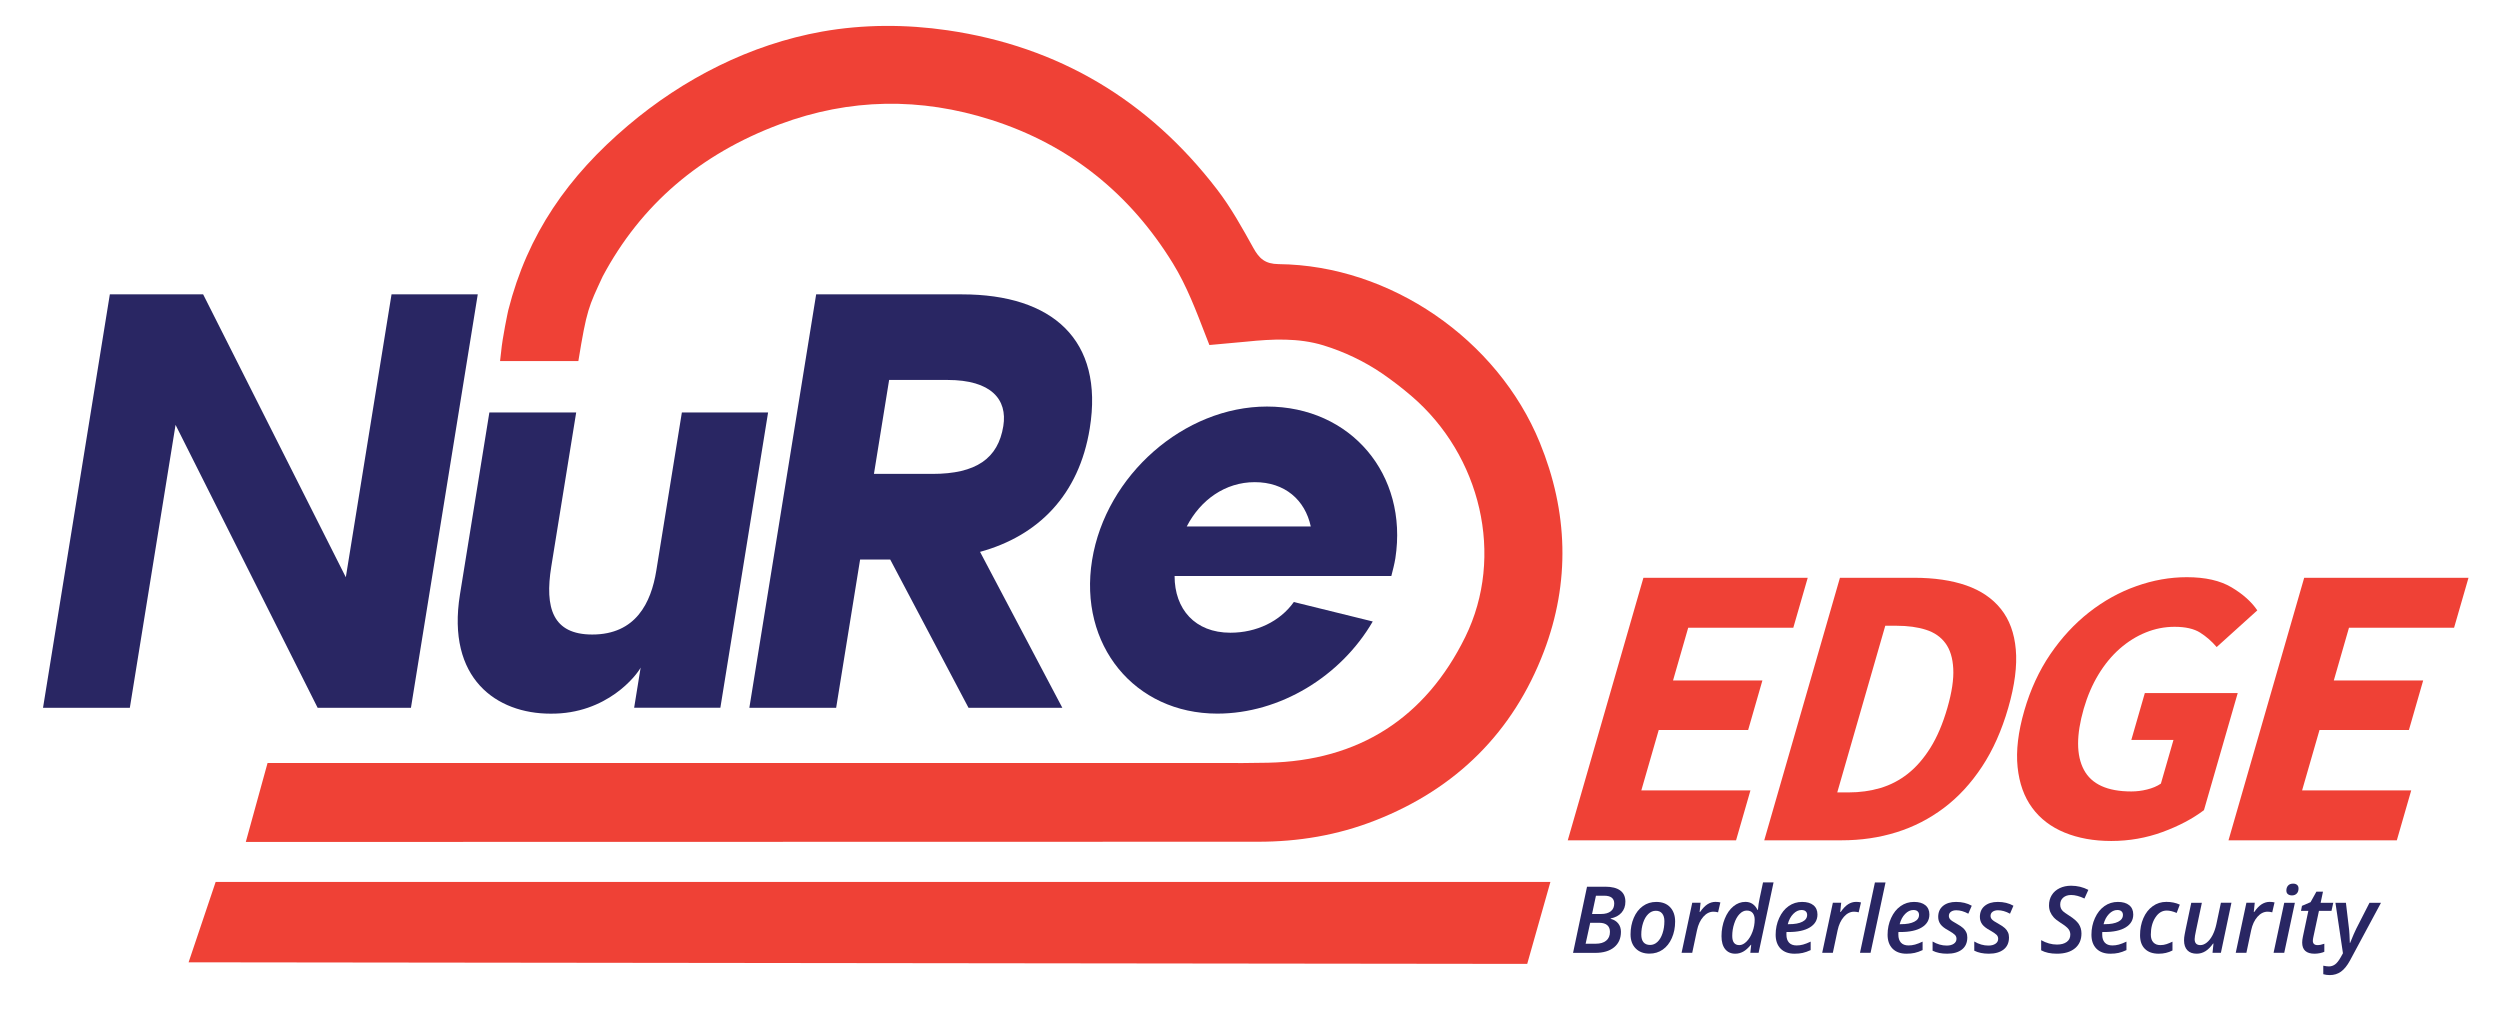
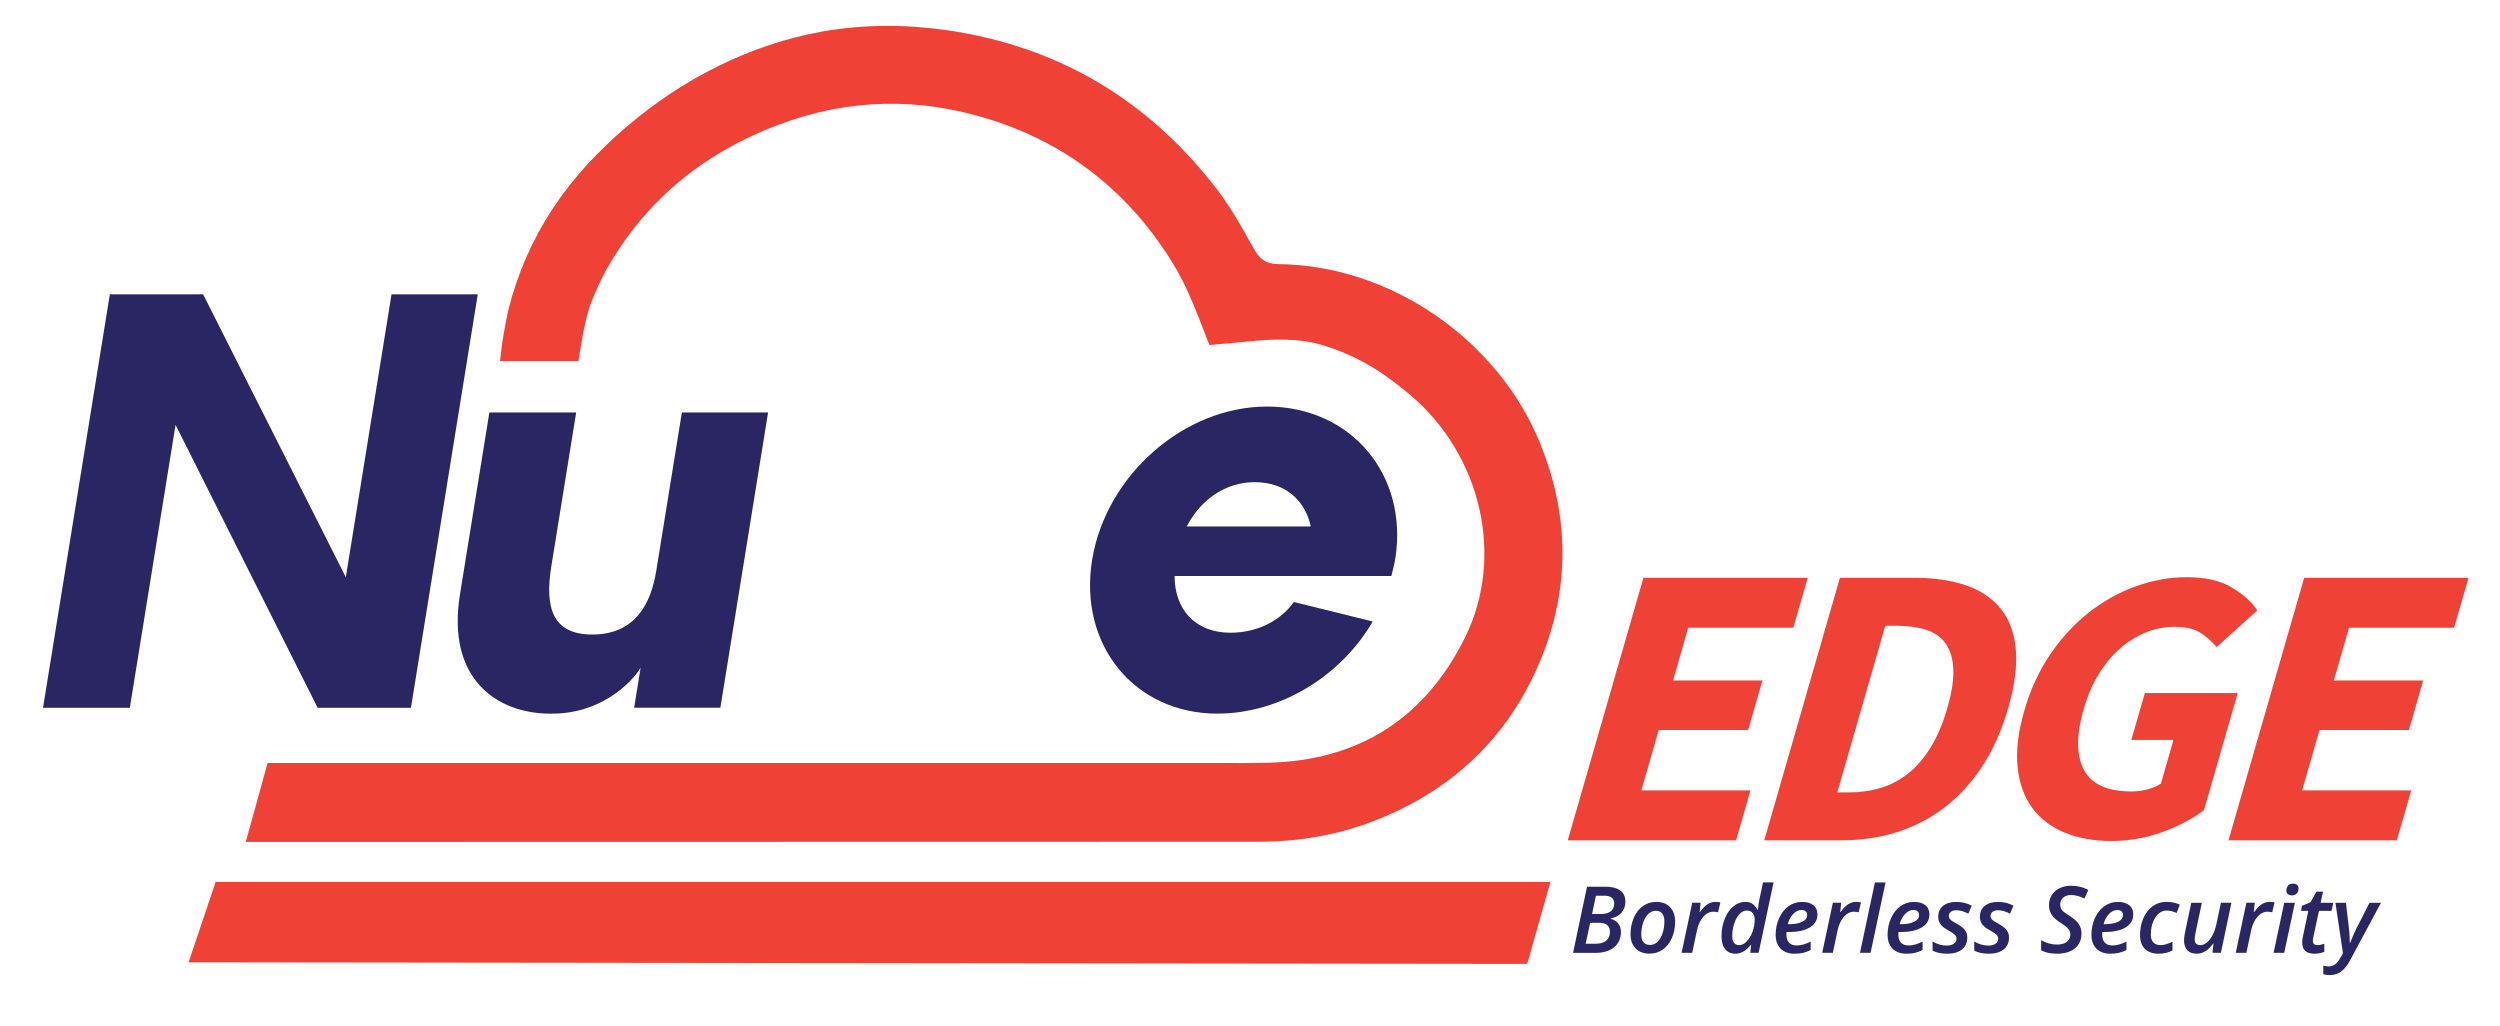
<svg xmlns="http://www.w3.org/2000/svg" version="1.1" id="Layer_1" x="0px" y="0px" viewBox="0 0 596.12 244.59" enable-background="new 0 0 596.12 244.59" xml:space="preserve">
  <polygon fill="#292663" points="10.26,168.77 26.19,70.19 48.44,70.19 82.46,137.64 93.36,70.19 113.92,70.19 97.99,168.77   75.74,168.77 41.86,101.31 30.96,168.77 " />
  <path fill="#292663" d="M109.68,141.73l7.01-43.38h20.7l-5.94,36.76c-1.59,9.86,0.34,16.19,9.77,16.19  c10.42,0,14.04-7.61,15.27-15.21l6.1-37.74h20.56l-11.38,70.41h-20.56l1.55-9.58c-0.84,1.69-7.99,11.13-21.49,10.99  C118.46,170.18,106.42,161.87,109.68,141.73" />
-   <path fill="#292663" d="M178.68,168.77l15.93-98.58h34.78c21.55,0,33.88,10.84,30.46,31.97c-2.57,15.91-12.31,25.63-26.16,29.43  l19.62,37.18h-22.37l-18.67-35.35h-7.18l-5.71,35.35H178.68z M208.39,113h13.94c10.42,0,15.66-3.66,16.91-11.41  c1.02-6.33-2.87-10.99-13.29-10.99h-13.94L208.39,113z" />
  <path fill="#292663" d="M302.1,96.94c20,0,33.71,16.2,30.62,36.19c-0.23,1.41-0.6,2.81-0.96,4.22h-51.68  c-0.01,7.89,4.86,13.52,13.3,13.52c6.2,0,11.84-2.68,15.13-7.32l18.82,4.64c-7.61,13.1-22.14,21.97-37.07,21.97  c-19.71,0-33.13-16.34-29.85-36.62C263.69,113.28,282.39,96.94,302.1,96.94 M282.98,125.53h29.57c-1.37-6.34-6.18-10.56-13.36-10.56  C292.15,114.97,286.25,119.2,282.98,125.53" />
  <path fill="#EF4136" d="M299.88,200.71c9.69,0.02,19.07-1.55,28.1-5.1c19.26-7.56,32.85-21.05,40.16-40.26  c6.29-16.54,5.78-33.31-0.98-49.82c-10.07-24.61-35.66-42.28-62.27-42.55c-3.22-0.04-4.62-1.31-6.03-3.86  c-2.66-4.79-5.34-9.64-8.67-13.97c-16.3-21.22-37.67-34.05-64.26-37.93c-9.88-1.44-20.09-1.44-29.91,0.31  c-17.14,3.07-33.08,11.21-46.31,22.43c-14.22,12.06-23.89,25.8-28.51,44c-0.07,0.29-1.41,6.58-1.71,9.96  c-0.13,1.12-0.25,2.17-0.25,2.17h0.46c0,0,0.01,0,0.01,0h18.2c2.01-12.35,2.44-12.92,5.79-20.16c9.09-17.06,23.17-29.19,42.27-36.31  c16.67-6.22,33.55-6.42,50.38-1.04c18.66,5.95,33.09,17.56,43.34,34.24c3.32,5.4,5.55,11.36,7.83,17.25  c0.29,0.73,0.57,1.47,0.86,2.2c0.1,0,8.08-0.73,8.88-0.81c6.11-0.63,12.37-0.93,18.31,0.89c4.95,1.52,9.7,3.78,13.98,6.69  c2.42,1.66,4.78,3.48,7.01,5.39c16.53,14.15,22.31,38.15,12.84,57.44c-9.53,19.39-25.45,29.54-47.03,30  c-2.38,0.05-4.77,0.07-7.16,0.09l0.03-0.03H63.8l-5.19,18.83L299.88,200.71z" />
  <polygon fill-rule="evenodd" clip-rule="evenodd" fill="#EF4136" points="44.97,229.46 364.16,229.84 369.69,210.3 51.42,210.3 " />
  <polygon fill="#EF4136" points="373.83,200.37 391.87,137.77 431.05,137.77 427.61,149.68 402.55,149.68 398.93,162.26   420.24,162.26 416.84,174.07 395.52,174.07 391.37,188.47 417.39,188.47 413.96,200.37 " />
  <path fill="#EF4136" d="M420.68,200.37l18.05-62.6h17.67c4.8,0,8.95,0.61,12.44,1.82c3.49,1.22,6.25,3.09,8.27,5.62  c2.03,2.53,3.21,5.75,3.55,9.65c0.35,3.91-0.25,8.55-1.8,13.92c-1.55,5.38-3.63,10.05-6.25,14.02c-2.62,3.97-5.64,7.25-9.08,9.84  c-3.44,2.59-7.21,4.53-11.32,5.81c-4.12,1.29-8.48,1.92-13.09,1.92H420.68z M438.09,188.95h2.69c2.69,0,5.22-0.35,7.6-1.05  c2.38-0.71,4.56-1.84,6.55-3.41c1.99-1.57,3.78-3.63,5.38-6.19c1.6-2.56,2.95-5.73,4.04-9.51c1.07-3.71,1.54-6.83,1.4-9.36  c-0.13-2.53-0.75-4.54-1.86-6.05c-1.1-1.5-2.65-2.58-4.64-3.21c-1.99-0.64-4.33-0.96-7.02-0.96h-2.69L438.09,188.95z" />
  <path fill="#EF4136" d="M503.41,200.53c-4.16,0-7.86-0.67-11.1-2c-3.24-1.33-5.83-3.3-7.74-5.91c-1.92-2.61-3.08-5.84-3.48-9.72  c-0.4-3.87,0.13-8.36,1.6-13.45c1.45-5.02,3.52-9.51,6.2-13.45c2.69-3.94,5.77-7.27,9.25-10c3.49-2.73,7.23-4.81,11.25-6.23  c4.01-1.43,8.03-2.14,12.06-2.14c4.41,0,7.96,0.81,10.66,2.42c2.7,1.61,4.75,3.44,6.14,5.49l-9.69,8.75  c-1.16-1.36-2.47-2.51-3.94-3.44c-1.47-0.93-3.51-1.39-6.11-1.39c-2.36,0-4.64,0.45-6.86,1.35c-2.22,0.9-4.28,2.19-6.19,3.86  c-1.91,1.68-3.6,3.72-5.07,6.14c-1.47,2.42-2.65,5.15-3.53,8.19c-1.8,6.27-1.79,11.12,0.04,14.56c1.83,3.44,5.6,5.16,11.31,5.16  c1.24,0,2.49-0.15,3.76-0.47c1.27-0.31,2.37-0.77,3.29-1.4l3-10.42h-10.05l3.22-11.17h22.15l-8.05,27.92  c-2.7,2.04-5.99,3.78-9.88,5.21C511.77,199.81,507.69,200.53,503.41,200.53" />
  <polygon fill="#EF4136" points="531.38,200.37 549.43,137.77 588.61,137.77 585.17,149.68 560.11,149.68 556.49,162.26   577.8,162.26 574.4,174.07 553.08,174.07 548.93,188.47 574.95,188.47 571.52,200.37 " />
  <g>
    <path fill="#292663" d="M382.73,211.43c1.6,0,2.8,0.3,3.62,0.91c0.82,0.6,1.22,1.5,1.22,2.67c0,1.05-0.31,1.92-0.93,2.62   c-0.62,0.7-1.48,1.15-2.58,1.37v0.09c0.78,0.2,1.38,0.57,1.81,1.12c0.43,0.54,0.64,1.2,0.64,1.98c0,1.56-0.54,2.79-1.62,3.68   c-1.08,0.89-2.58,1.34-4.5,1.34h-5.3l3.33-15.77H382.73z M378.09,225.03h2.41c1.06,0,1.89-0.24,2.49-0.73   c0.6-0.49,0.9-1.19,0.9-2.09c0-0.71-0.22-1.24-0.65-1.61c-0.43-0.37-1.06-0.56-1.9-0.56h-2.16L378.09,225.03z M379.62,217.94h2.15   c1,0,1.77-0.22,2.32-0.65c0.55-0.43,0.82-1.05,0.82-1.85c0-1.24-0.8-1.86-2.41-1.86h-1.95L379.62,217.94z" />
    <path fill="#292663" d="M399.43,219.73c0,1.45-0.26,2.77-0.79,3.96c-0.52,1.19-1.25,2.1-2.16,2.74c-0.92,0.64-1.97,0.96-3.17,0.96   c-1.38,0-2.48-0.41-3.29-1.24c-0.81-0.82-1.22-1.94-1.22-3.36c0-1.43,0.26-2.74,0.77-3.94c0.51-1.19,1.23-2.12,2.16-2.79   c0.93-0.67,2-1,3.21-1c1.4,0,2.5,0.42,3.29,1.25C399.03,217.16,399.43,218.3,399.43,219.73z M396.87,219.63   c0-0.77-0.18-1.37-0.53-1.81c-0.35-0.43-0.86-0.65-1.51-0.65c-0.67,0-1.27,0.26-1.8,0.77c-0.53,0.51-0.94,1.21-1.23,2.09   c-0.29,0.88-0.44,1.82-0.44,2.82c0,0.8,0.18,1.41,0.53,1.83c0.36,0.42,0.88,0.64,1.58,0.64c0.65,0,1.23-0.24,1.75-0.73   c0.52-0.49,0.92-1.17,1.21-2.05C396.73,221.65,396.87,220.68,396.87,219.63z" />
    <path fill="#292663" d="M409.05,215.05c0.45,0,0.83,0.04,1.17,0.13l-0.55,2.36c-0.39-0.1-0.76-0.15-1.1-0.15   c-0.91,0-1.71,0.41-2.43,1.22c-0.71,0.81-1.21,1.88-1.49,3.19l-1.14,5.39h-2.54l2.54-11.93h1.99l-0.23,2.21h0.1   c0.6-0.86,1.19-1.48,1.79-1.86C407.75,215.24,408.38,215.05,409.05,215.05z" />
    <path fill="#292663" d="M416.19,215.05c1.29,0,2.25,0.64,2.89,1.92h0.09c0.09-1.05,0.23-1.95,0.4-2.7l0.82-3.86h2.51l-3.56,16.78   h-1.98l0.21-1.9h-0.08c-0.63,0.76-1.24,1.31-1.83,1.63c-0.59,0.32-1.21,0.49-1.88,0.49c-1.03,0-1.83-0.37-2.42-1.09   c-0.58-0.73-0.87-1.76-0.87-3.1c0-1.47,0.26-2.85,0.77-4.13c0.51-1.28,1.2-2.27,2.07-2.98   C414.18,215.41,415.14,215.05,416.19,215.05z M414.74,225.36c0.59,0,1.17-0.29,1.75-0.88s1.04-1.36,1.39-2.31   c0.35-0.95,0.52-1.91,0.52-2.88c0-0.65-0.16-1.18-0.47-1.58c-0.31-0.39-0.79-0.59-1.43-0.59c-0.61,0-1.18,0.28-1.71,0.83   c-0.53,0.55-0.96,1.31-1.27,2.28c-0.32,0.96-0.47,1.94-0.47,2.94C413.05,224.63,413.61,225.36,414.74,225.36z" />
    <path fill="#292663" d="M427.91,227.41c-1.42,0-2.52-0.4-3.32-1.2c-0.79-0.8-1.19-1.91-1.19-3.34c0-1.42,0.28-2.75,0.84-3.97   c0.56-1.23,1.31-2.17,2.26-2.84c0.95-0.67,2.02-1,3.2-1c1.16,0,2.06,0.26,2.7,0.78c0.64,0.52,0.97,1.26,0.97,2.22   c0,1.31-0.6,2.33-1.8,3.07c-1.2,0.74-2.9,1.11-5.12,1.11h-0.46l-0.02,0.33v0.31c0,0.8,0.2,1.42,0.61,1.88   c0.41,0.45,1.01,0.68,1.82,0.68c0.52,0,1.03-0.07,1.54-0.21c0.51-0.14,1.11-0.37,1.81-0.7v2.02c-0.69,0.32-1.33,0.54-1.9,0.67   C429.27,227.35,428.62,227.41,427.91,227.41z M429.55,216.99c-0.69,0-1.34,0.31-1.95,0.93c-0.61,0.62-1.04,1.43-1.31,2.45h0.31   c1.35,0,2.41-0.19,3.17-0.58c0.76-0.38,1.14-0.93,1.14-1.63c0-0.37-0.12-0.65-0.35-0.86C430.35,217.1,430,216.99,429.55,216.99z" />
    <path fill="#292663" d="M442.58,215.05c0.45,0,0.83,0.04,1.17,0.13l-0.55,2.36c-0.39-0.1-0.76-0.15-1.1-0.15   c-0.91,0-1.71,0.41-2.43,1.22c-0.71,0.81-1.21,1.88-1.49,3.19l-1.14,5.39h-2.54l2.54-11.93h1.99l-0.23,2.21h0.1   c0.6-0.86,1.19-1.48,1.79-1.86C441.28,215.24,441.91,215.05,442.58,215.05z" />
    <path fill="#292663" d="M446.03,227.2h-2.52l3.56-16.78h2.53L446.03,227.2z" />
    <path fill="#292663" d="M454.6,227.41c-1.42,0-2.52-0.4-3.32-1.2c-0.79-0.8-1.19-1.91-1.19-3.34c0-1.42,0.28-2.75,0.84-3.97   c0.56-1.23,1.31-2.17,2.26-2.84c0.95-0.67,2.02-1,3.2-1c1.16,0,2.06,0.26,2.7,0.78c0.64,0.52,0.97,1.26,0.97,2.22   c0,1.31-0.6,2.33-1.8,3.07c-1.2,0.74-2.9,1.11-5.12,1.11h-0.46l-0.02,0.33v0.31c0,0.8,0.2,1.42,0.61,1.88   c0.41,0.45,1.01,0.68,1.82,0.68c0.52,0,1.03-0.07,1.54-0.21c0.51-0.14,1.11-0.37,1.81-0.7v2.02c-0.69,0.32-1.33,0.54-1.9,0.67   C455.95,227.35,455.31,227.41,454.6,227.41z M456.23,216.99c-0.69,0-1.34,0.31-1.95,0.93c-0.61,0.62-1.04,1.43-1.31,2.45h0.31   c1.35,0,2.41-0.19,3.17-0.58c0.76-0.38,1.14-0.93,1.14-1.63c0-0.37-0.12-0.65-0.35-0.86C457.03,217.1,456.69,216.99,456.23,216.99z   " />
    <path fill="#292663" d="M469.1,223.53c0,1.24-0.42,2.2-1.27,2.87c-0.85,0.67-2.03,1.01-3.54,1.01c-1.37,0-2.52-0.24-3.47-0.72   v-2.19c1.1,0.65,2.22,0.97,3.36,0.97c0.7,0,1.26-0.14,1.69-0.43c0.43-0.29,0.65-0.68,0.65-1.18c0-0.37-0.12-0.68-0.37-0.94   c-0.25-0.26-0.76-0.61-1.53-1.05c-0.9-0.48-1.53-0.97-1.9-1.47c-0.37-0.5-0.56-1.09-0.56-1.77c0-1.11,0.38-1.99,1.15-2.62   c0.77-0.63,1.81-0.95,3.12-0.95c1.41,0,2.65,0.3,3.73,0.91l-0.82,1.9c-1.01-0.55-1.96-0.82-2.87-0.82c-0.53,0-0.95,0.12-1.28,0.36   c-0.33,0.24-0.49,0.57-0.49,0.99c0,0.32,0.12,0.61,0.36,0.86c0.24,0.25,0.72,0.58,1.46,0.97c0.75,0.42,1.29,0.79,1.61,1.09   c0.32,0.3,0.56,0.63,0.72,0.99C469.02,222.65,469.1,223.06,469.1,223.53z" />
    <path fill="#292663" d="M479.04,223.53c0,1.24-0.42,2.2-1.27,2.87c-0.85,0.67-2.03,1.01-3.54,1.01c-1.37,0-2.52-0.24-3.47-0.72   v-2.19c1.1,0.65,2.22,0.97,3.36,0.97c0.7,0,1.26-0.14,1.69-0.43c0.43-0.29,0.65-0.68,0.65-1.18c0-0.37-0.12-0.68-0.37-0.94   c-0.25-0.26-0.76-0.61-1.53-1.05c-0.9-0.48-1.53-0.97-1.9-1.47c-0.37-0.5-0.56-1.09-0.56-1.77c0-1.11,0.38-1.99,1.15-2.62   c0.77-0.63,1.81-0.95,3.12-0.95c1.41,0,2.65,0.3,3.73,0.91l-0.82,1.9c-1.01-0.55-1.96-0.82-2.87-0.82c-0.53,0-0.95,0.12-1.28,0.36   c-0.33,0.24-0.49,0.57-0.49,0.99c0,0.32,0.12,0.61,0.36,0.86c0.24,0.25,0.72,0.58,1.46,0.97c0.75,0.42,1.29,0.79,1.61,1.09   c0.32,0.3,0.56,0.63,0.72,0.99C478.96,222.65,479.04,223.06,479.04,223.53z" />
    <path fill="#292663" d="M496.32,222.58c0,1.51-0.52,2.69-1.56,3.55c-1.04,0.86-2.47,1.28-4.3,1.28c-1.51,0-2.76-0.27-3.75-0.81   v-2.42c1.24,0.7,2.5,1.05,3.77,1.05c0.99,0,1.76-0.21,2.33-0.63c0.57-0.42,0.85-1,0.85-1.75c0-0.5-0.15-0.94-0.44-1.32   c-0.29-0.38-0.91-0.88-1.85-1.47c-0.75-0.48-1.31-0.92-1.67-1.32c-0.36-0.4-0.63-0.83-0.83-1.3c-0.19-0.47-0.29-0.99-0.29-1.56   c0-0.92,0.22-1.74,0.66-2.45c0.44-0.71,1.07-1.26,1.88-1.65c0.81-0.39,1.72-0.58,2.73-0.58c1.47,0,2.84,0.33,4.11,0.99l-0.93,2.06   c-1.16-0.56-2.22-0.84-3.18-0.84c-0.78,0-1.41,0.21-1.89,0.63s-0.71,0.97-0.71,1.64c0,0.34,0.05,0.63,0.16,0.89   c0.11,0.26,0.28,0.49,0.5,0.71c0.23,0.22,0.71,0.56,1.45,1.03c1.11,0.7,1.88,1.37,2.31,2.02   C496.11,220.99,496.32,221.74,496.32,222.58z" />
    <path fill="#292663" d="M503.21,227.41c-1.42,0-2.52-0.4-3.32-1.2c-0.79-0.8-1.19-1.91-1.19-3.34c0-1.42,0.28-2.75,0.84-3.97   c0.56-1.23,1.31-2.17,2.26-2.84c0.95-0.67,2.02-1,3.2-1c1.16,0,2.06,0.26,2.7,0.78c0.64,0.52,0.97,1.26,0.97,2.22   c0,1.31-0.6,2.33-1.8,3.07c-1.2,0.74-2.9,1.11-5.12,1.11h-0.46l-0.02,0.33v0.31c0,0.8,0.2,1.42,0.61,1.88   c0.41,0.45,1.01,0.68,1.82,0.68c0.52,0,1.03-0.07,1.54-0.21c0.51-0.14,1.11-0.37,1.81-0.7v2.02c-0.69,0.32-1.33,0.54-1.9,0.67   C504.57,227.35,503.93,227.41,503.21,227.41z M504.85,216.99c-0.69,0-1.34,0.31-1.95,0.93c-0.61,0.62-1.04,1.43-1.31,2.45h0.31   c1.35,0,2.41-0.19,3.17-0.58c0.76-0.38,1.14-0.93,1.14-1.63c0-0.37-0.12-0.65-0.35-0.86C505.65,217.1,505.31,216.99,504.85,216.99z   " />
    <path fill="#292663" d="M514.74,227.41c-1.41,0-2.5-0.38-3.28-1.14c-0.78-0.76-1.17-1.85-1.17-3.27c0-1.49,0.26-2.84,0.79-4.06   c0.53-1.22,1.27-2.17,2.23-2.86c0.96-0.69,2.04-1.03,3.26-1.03c1.18,0,2.25,0.22,3.2,0.66l-0.75,1.98   c-0.88-0.38-1.67-0.57-2.38-0.57c-1.08,0-1.98,0.55-2.7,1.66c-0.72,1.1-1.08,2.47-1.08,4.09c0,0.8,0.2,1.41,0.6,1.84   c0.4,0.43,0.96,0.65,1.67,0.65c0.53,0,1.03-0.08,1.49-0.24c0.46-0.16,0.93-0.35,1.4-0.58v2.1   C517.03,227.16,515.93,227.41,514.74,227.41z" />
    <path fill="#292663" d="M525.03,215.27l-1.39,6.58c-0.22,1.01-0.33,1.71-0.33,2.08c0,0.96,0.46,1.43,1.37,1.43   c0.52,0,1.03-0.21,1.54-0.62c0.51-0.41,0.96-0.99,1.36-1.75c0.39-0.76,0.7-1.65,0.92-2.67l1.07-5.06h2.51l-2.51,11.93h-2l0.23-2.21   h-0.09c-0.59,0.83-1.2,1.45-1.84,1.84c-0.64,0.39-1.33,0.59-2.07,0.59c-0.96,0-1.71-0.27-2.23-0.82c-0.52-0.55-0.79-1.33-0.79-2.35   c0-0.45,0.04-0.9,0.13-1.34c0.09-0.44,0.17-0.89,0.26-1.33l1.33-6.3H525.03z" />
    <path fill="#292663" d="M541.2,215.05c0.45,0,0.83,0.04,1.16,0.13l-0.55,2.36c-0.39-0.1-0.76-0.15-1.1-0.15   c-0.91,0-1.71,0.41-2.43,1.22c-0.71,0.81-1.21,1.88-1.49,3.19l-1.14,5.39h-2.54l2.54-11.93h1.99l-0.23,2.21h0.1   c0.6-0.86,1.19-1.48,1.79-1.86C539.9,215.24,540.53,215.05,541.2,215.05z" />
    <path fill="#292663" d="M544.67,227.2h-2.54l2.54-11.93h2.54L544.67,227.2z M545.18,212.34c0-0.49,0.14-0.88,0.42-1.19   c0.28-0.3,0.68-0.45,1.19-0.45c0.38,0,0.69,0.09,0.93,0.29c0.24,0.19,0.36,0.48,0.36,0.87c0,0.51-0.14,0.91-0.43,1.21   c-0.29,0.29-0.67,0.44-1.13,0.44c-0.38,0-0.7-0.09-0.95-0.28C545.3,213.03,545.18,212.74,545.18,212.34z" />
    <path fill="#292663" d="M552.6,225.36c0.49,0,1.03-0.11,1.63-0.33v1.92c-0.25,0.12-0.59,0.23-1.03,0.32   c-0.43,0.09-0.86,0.14-1.29,0.14c-1.97,0-2.96-0.89-2.96-2.66c0-0.41,0.06-0.88,0.17-1.41l1.3-6.15h-1.75l0.23-1.19l2.05-0.88   l1.39-2.5h1.57l-0.56,2.65h3.01l-0.42,1.92h-2.99l-1.32,6.17c-0.09,0.4-0.14,0.73-0.14,0.99c0,0.31,0.09,0.56,0.27,0.74   C551.96,225.27,552.23,225.36,552.6,225.36z" />
    <path fill="#292663" d="M556.88,215.27h2.5l0.68,5.73c0.07,0.45,0.12,1.07,0.17,1.88c0.05,0.81,0.08,1.46,0.08,1.96h0.07   c0.62-1.55,1.1-2.67,1.46-3.38l3.16-6.19h2.74l-7.42,13.81c-0.65,1.19-1.35,2.05-2.11,2.6c-0.76,0.55-1.66,0.83-2.69,0.83   c-0.55,0-1.06-0.07-1.54-0.21v-2.03c0.54,0.11,0.99,0.17,1.35,0.17c0.53,0,1.01-0.16,1.45-0.47c0.43-0.31,0.88-0.87,1.34-1.68   l0.55-0.99L556.88,215.27z" />
  </g>
</svg>